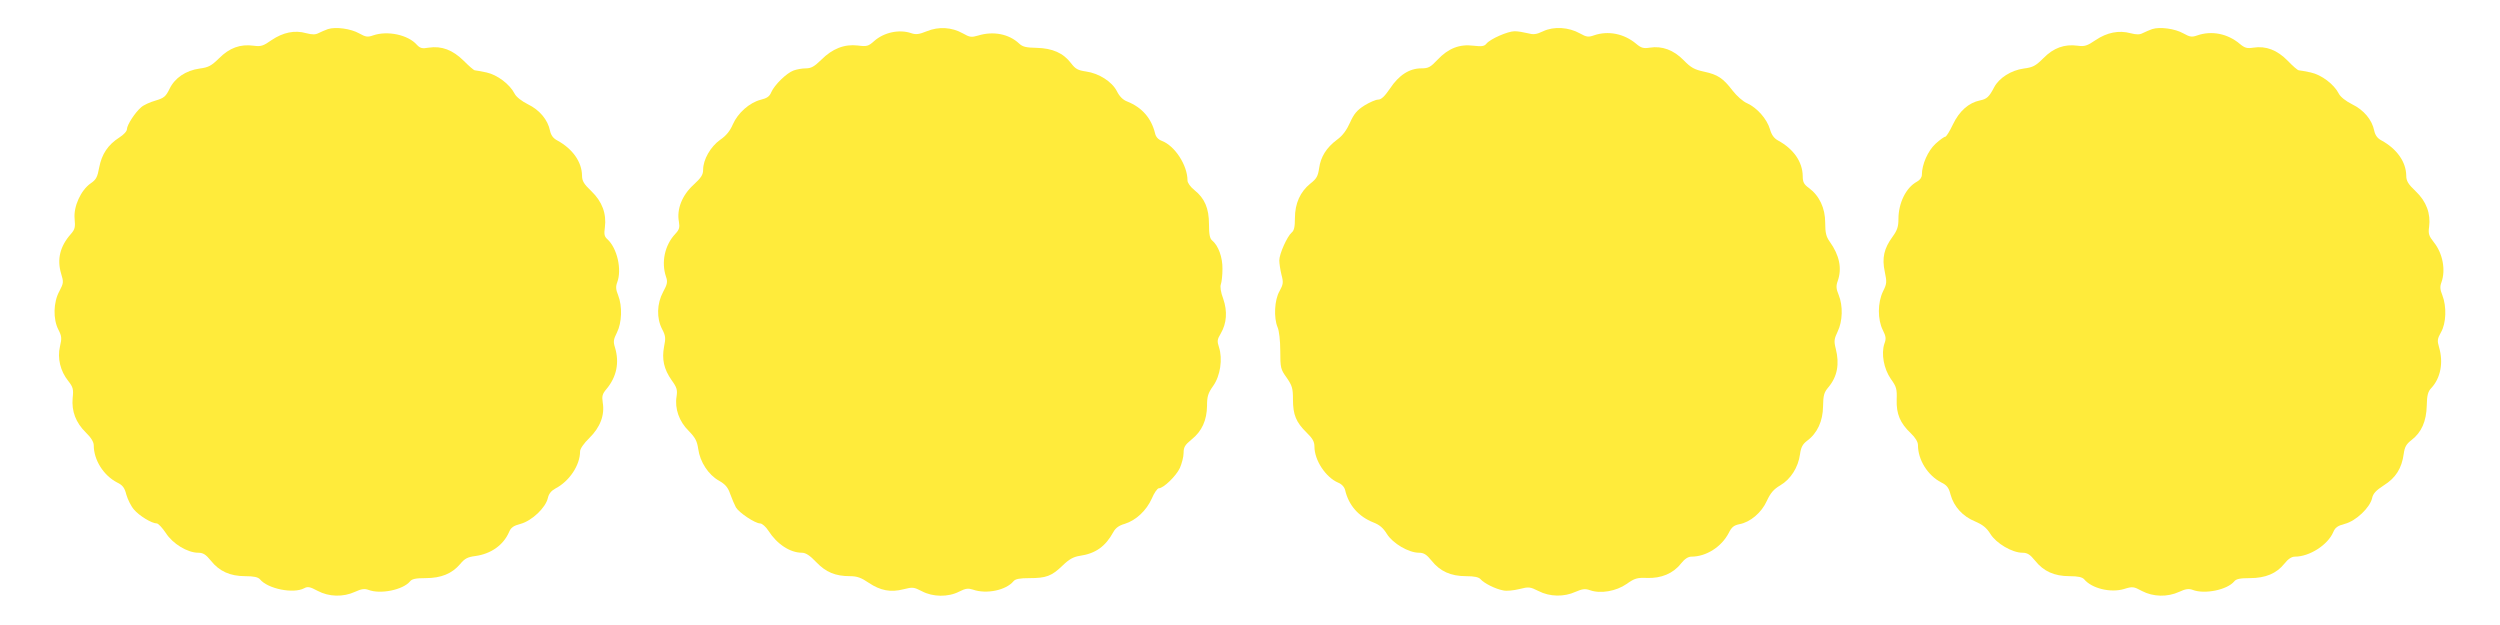
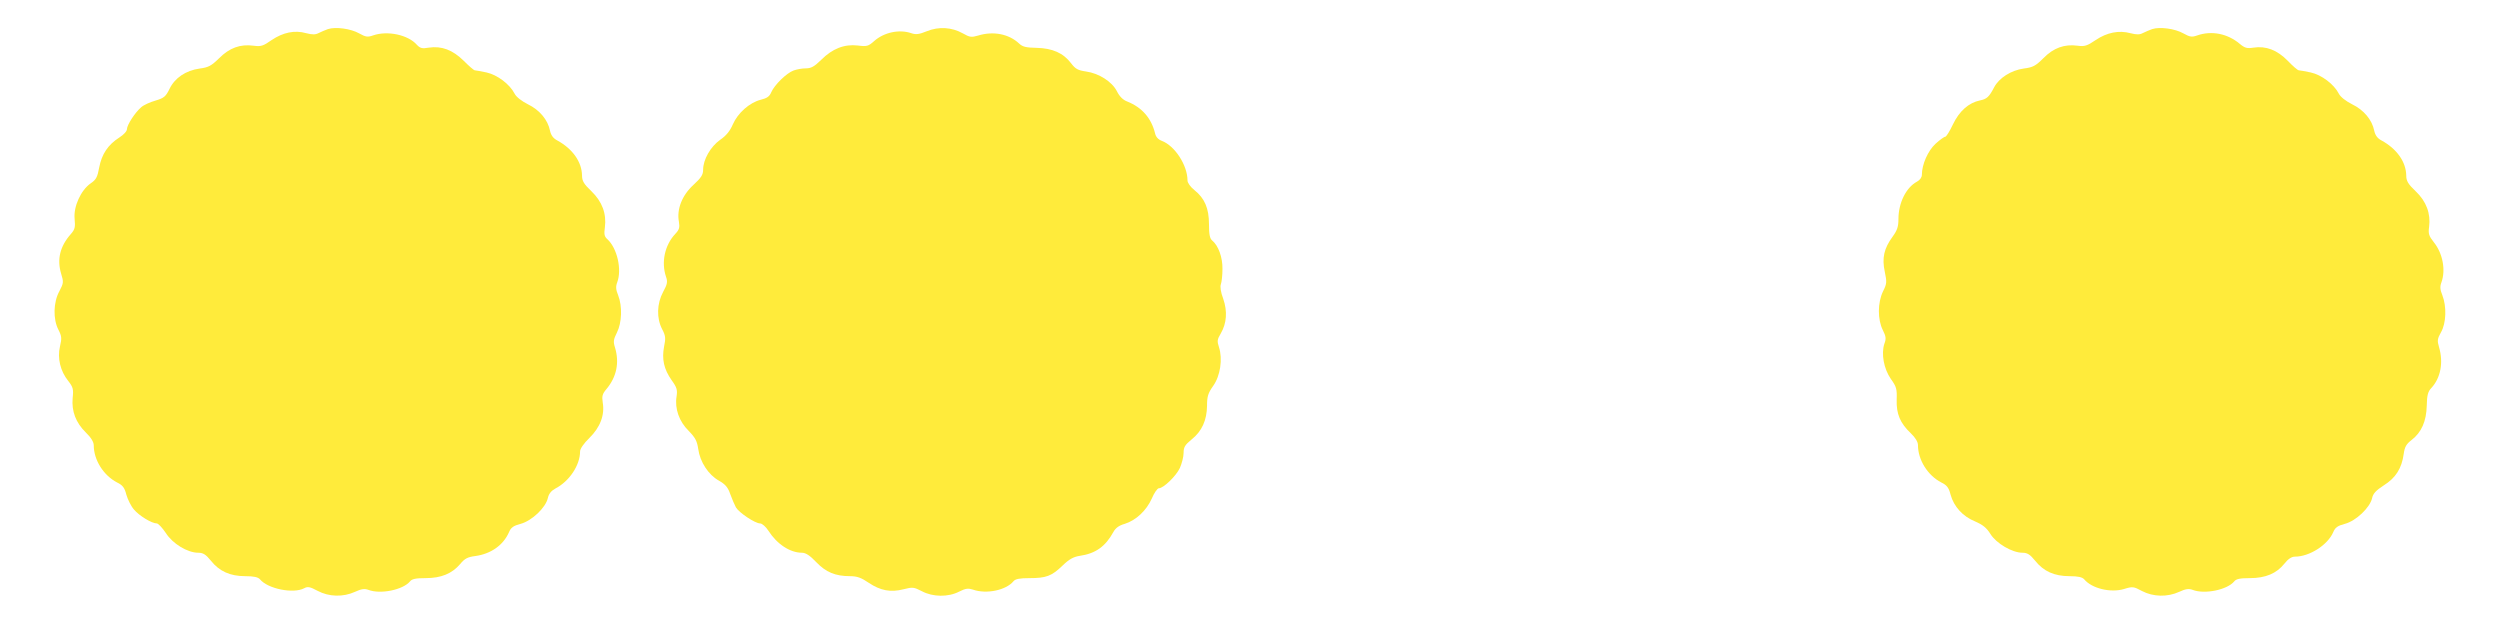
<svg xmlns="http://www.w3.org/2000/svg" version="1.0" width="1280pt" height="320pt" viewBox="0 0 1280 320" preserveAspectRatio="xMidYMid meet">
  <g transform="translate(0,320) scale(0.1,-0.1)" fill="#ffeb3b" stroke="none">
    <path d="M1679 3051 c-14 -5 -35 -14 -47 -20 -17 -9 -32 -9 -64 -1 -59 17 -119 4 -177 -35 -44 -31 -55 -34 -93 -29 -68 9 -123 -11 -176 -64 -40 -39 -54 -47 -100 -53 -71 -10 -127 -48 -154 -104 -19 -39 -28 -47 -72 -60 -28 -8 -61 -23 -73 -34 -31 -26 -73 -91 -73 -112 0 -11 -17 -29 -39 -43 -58 -37 -90 -85 -103 -153 -9 -50 -16 -63 -44 -82 -50 -35 -88 -118 -82 -181 4 -43 2 -54 -19 -78 -56 -63 -72 -130 -50 -203 13 -43 13 -48 -9 -90 -31 -56 -33 -143 -5 -197 17 -33 18 -44 8 -86 -14 -60 2 -126 42 -176 25 -32 28 -42 23 -88 -6 -68 16 -126 68 -177 26 -25 40 -48 40 -65 0 -75 50 -154 119 -190 29 -14 39 -27 48 -63 7 -24 24 -59 39 -76 27 -32 91 -71 117 -71 7 0 28 -22 46 -49 35 -55 111 -101 166 -101 25 0 39 -9 65 -41 43 -54 98 -79 176 -79 44 0 65 -5 75 -16 40 -49 171 -75 226 -46 18 10 30 8 69 -13 58 -31 131 -33 192 -5 32 15 49 17 68 10 62 -24 177 0 213 43 10 13 30 17 80 17 80 0 135 23 177 72 23 28 38 36 77 41 81 11 144 56 173 122 10 24 22 33 60 43 58 16 128 83 139 132 5 22 17 37 39 49 71 37 126 119 126 190 0 13 19 41 48 69 55 54 79 117 68 181 -5 33 -2 44 19 69 52 62 67 135 44 212 -10 31 -8 42 10 78 25 50 28 134 6 190 -12 29 -13 45 -5 66 25 66 0 175 -50 221 -16 14 -18 26 -13 61 9 70 -14 132 -69 185 -39 37 -48 53 -48 80 -1 70 -48 137 -127 180 -21 11 -32 27 -37 50 -11 55 -53 106 -113 135 -32 16 -60 38 -68 54 -25 49 -89 97 -144 109 -29 6 -56 11 -60 11 -5 0 -30 22 -57 49 -56 55 -112 77 -179 67 -34 -6 -44 -3 -61 15 -45 51 -150 73 -223 48 -28 -10 -38 -9 -72 10 -42 24 -120 35 -160 22z" />
    <path d="M4745 3040 c-39 -16 -56 -18 -79 -10 -61 21 -139 5 -190 -40 -30 -27 -38 -29 -84 -23 -69 8 -130 -16 -187 -73 -36 -35 -52 -44 -79 -44 -19 0 -47 -5 -63 -11 -36 -13 -98 -74 -114 -111 -9 -22 -22 -31 -55 -39 -57 -15 -116 -67 -142 -126 -14 -33 -34 -58 -65 -79 -49 -35 -87 -101 -87 -153 0 -26 -10 -41 -50 -78 -58 -53 -86 -125 -74 -188 5 -30 2 -41 -19 -63 -54 -58 -72 -145 -47 -219 9 -25 7 -38 -15 -78 -32 -60 -34 -134 -5 -190 18 -34 19 -47 10 -90 -12 -64 -1 -115 39 -172 27 -37 30 -50 25 -83 -10 -62 13 -128 62 -176 34 -35 43 -52 49 -93 9 -66 52 -132 106 -162 33 -19 46 -34 58 -69 9 -25 22 -55 29 -68 16 -27 98 -82 124 -82 10 0 29 -17 42 -37 44 -69 111 -113 172 -113 19 0 41 -14 73 -48 50 -52 98 -72 174 -72 35 0 57 -8 95 -34 60 -40 112 -50 178 -33 47 12 53 11 94 -10 56 -30 135 -31 191 -2 34 17 46 18 71 10 69 -24 169 -3 207 43 10 12 32 16 82 16 85 0 113 10 169 64 34 33 56 45 88 50 82 12 132 48 173 123 11 20 29 33 58 41 57 18 110 67 138 129 12 29 29 53 36 53 24 0 89 63 108 104 10 23 19 57 19 77 0 30 7 41 41 69 53 42 78 99 79 172 0 48 5 65 32 103 36 51 49 137 29 198 -10 30 -9 39 9 69 31 53 35 114 13 178 -13 34 -17 63 -12 75 4 11 8 46 8 78 1 59 -21 120 -53 146 -12 10 -16 32 -16 83 0 81 -22 133 -75 175 -20 16 -35 37 -35 49 0 78 -65 178 -132 203 -18 7 -30 20 -34 38 -19 78 -67 133 -142 163 -22 8 -40 26 -53 52 -25 50 -93 93 -159 102 -41 6 -54 13 -76 42 -40 53 -96 77 -176 79 -54 1 -72 5 -90 22 -52 49 -132 65 -210 41 -34 -10 -43 -9 -78 11 -57 32 -124 36 -185 11z" />
-     <path d="M7901 3040 c-36 -17 -50 -18 -80 -10 -20 5 -49 10 -66 10 -35 0 -124 -39 -144 -63 -11 -14 -24 -16 -67 -11 -72 9 -129 -14 -183 -71 -37 -39 -47 -45 -84 -45 -61 0 -115 -35 -160 -103 -28 -41 -45 -57 -61 -57 -12 0 -44 -14 -70 -30 -38 -24 -54 -43 -74 -88 -17 -38 -38 -67 -66 -87 -55 -41 -84 -88 -92 -146 -6 -41 -13 -54 -45 -79 -52 -42 -79 -102 -79 -177 0 -44 -4 -64 -17 -74 -23 -20 -63 -109 -63 -142 0 -16 5 -48 11 -73 11 -41 9 -50 -10 -85 -26 -45 -30 -136 -10 -184 8 -17 14 -69 14 -122 0 -87 2 -94 33 -137 28 -41 32 -54 32 -112 0 -78 16 -116 70 -169 31 -30 40 -47 40 -72 0 -70 58 -157 121 -184 18 -7 32 -22 36 -38 18 -78 69 -136 145 -166 31 -12 50 -28 69 -59 30 -48 111 -96 164 -96 25 0 39 -9 65 -41 43 -54 98 -79 176 -79 44 0 65 -5 75 -16 17 -20 76 -50 116 -57 17 -4 54 0 82 7 48 12 54 12 98 -10 58 -30 131 -31 190 -4 35 15 49 17 74 8 54 -19 134 -5 187 32 41 29 54 33 104 31 73 -3 135 23 174 73 19 24 37 36 54 36 76 0 154 50 191 121 15 30 26 39 54 45 56 10 114 59 141 119 19 41 35 60 69 80 53 31 92 92 101 159 5 37 14 52 36 69 53 39 81 101 82 176 1 58 5 72 28 99 45 54 57 118 37 197 -10 39 -8 50 10 88 25 52 28 130 5 187 -13 31 -14 46 -5 71 23 65 9 132 -41 202 -18 25 -23 45 -23 97 0 75 -30 138 -84 178 -25 18 -31 30 -31 60 -1 73 -46 139 -127 183 -20 11 -33 29 -41 58 -16 53 -66 109 -116 132 -22 9 -54 38 -75 65 -49 64 -76 82 -146 97 -50 11 -67 20 -105 59 -51 52 -110 74 -173 64 -32 -5 -44 -2 -70 20 -62 52 -143 68 -216 43 -28 -10 -38 -9 -72 10 -57 32 -133 37 -188 11z" />
    <path d="M11019 3051 c-14 -5 -35 -14 -47 -20 -17 -9 -32 -9 -64 -1 -59 16 -120 4 -178 -35 -44 -30 -57 -34 -93 -29 -67 9 -123 -11 -175 -64 -40 -40 -54 -47 -101 -53 -64 -9 -126 -48 -151 -96 -26 -50 -38 -60 -72 -67 -58 -12 -106 -54 -139 -123 -16 -34 -34 -63 -39 -63 -6 0 -28 -16 -50 -36 -39 -36 -70 -106 -70 -159 0 -13 -10 -27 -25 -35 -56 -30 -95 -109 -95 -192 0 -38 -6 -57 -30 -90 -44 -60 -55 -109 -40 -179 11 -53 11 -61 -9 -101 -28 -58 -28 -144 -1 -198 16 -32 18 -44 8 -70 -17 -51 -3 -128 33 -180 29 -40 32 -52 30 -107 -2 -72 17 -119 73 -172 23 -22 36 -44 36 -60 0 -76 50 -155 119 -191 29 -14 39 -27 48 -63 17 -61 62 -111 126 -137 39 -17 58 -32 78 -64 30 -48 111 -96 164 -96 25 0 39 -9 65 -41 43 -54 98 -79 176 -79 44 0 65 -5 75 -16 39 -47 135 -70 203 -50 45 14 50 13 93 -10 57 -30 130 -32 191 -4 32 15 49 17 68 10 62 -24 177 0 213 43 10 13 30 17 80 17 81 0 137 24 177 74 19 24 37 36 54 36 75 0 168 60 196 125 10 24 22 33 60 43 57 15 128 83 139 131 5 24 20 40 60 66 61 38 92 87 102 161 5 36 13 50 40 71 51 39 76 96 78 176 1 53 6 72 23 90 48 51 63 131 40 209 -10 34 -9 43 10 77 27 47 29 132 7 189 -12 29 -13 45 -5 66 23 63 7 149 -39 206 -25 32 -29 43 -24 78 9 68 -14 131 -69 183 -39 37 -48 53 -48 80 -1 70 -48 137 -127 180 -21 11 -32 27 -37 50 -11 55 -53 106 -113 135 -32 16 -60 38 -68 54 -25 49 -89 97 -144 109 -29 6 -56 11 -61 11 -6 0 -31 22 -57 49 -54 55 -111 77 -176 67 -32 -5 -44 -2 -70 20 -62 52 -143 68 -216 43 -28 -10 -38 -9 -72 10 -42 24 -120 35 -160 22z" />
  </g>
</svg>